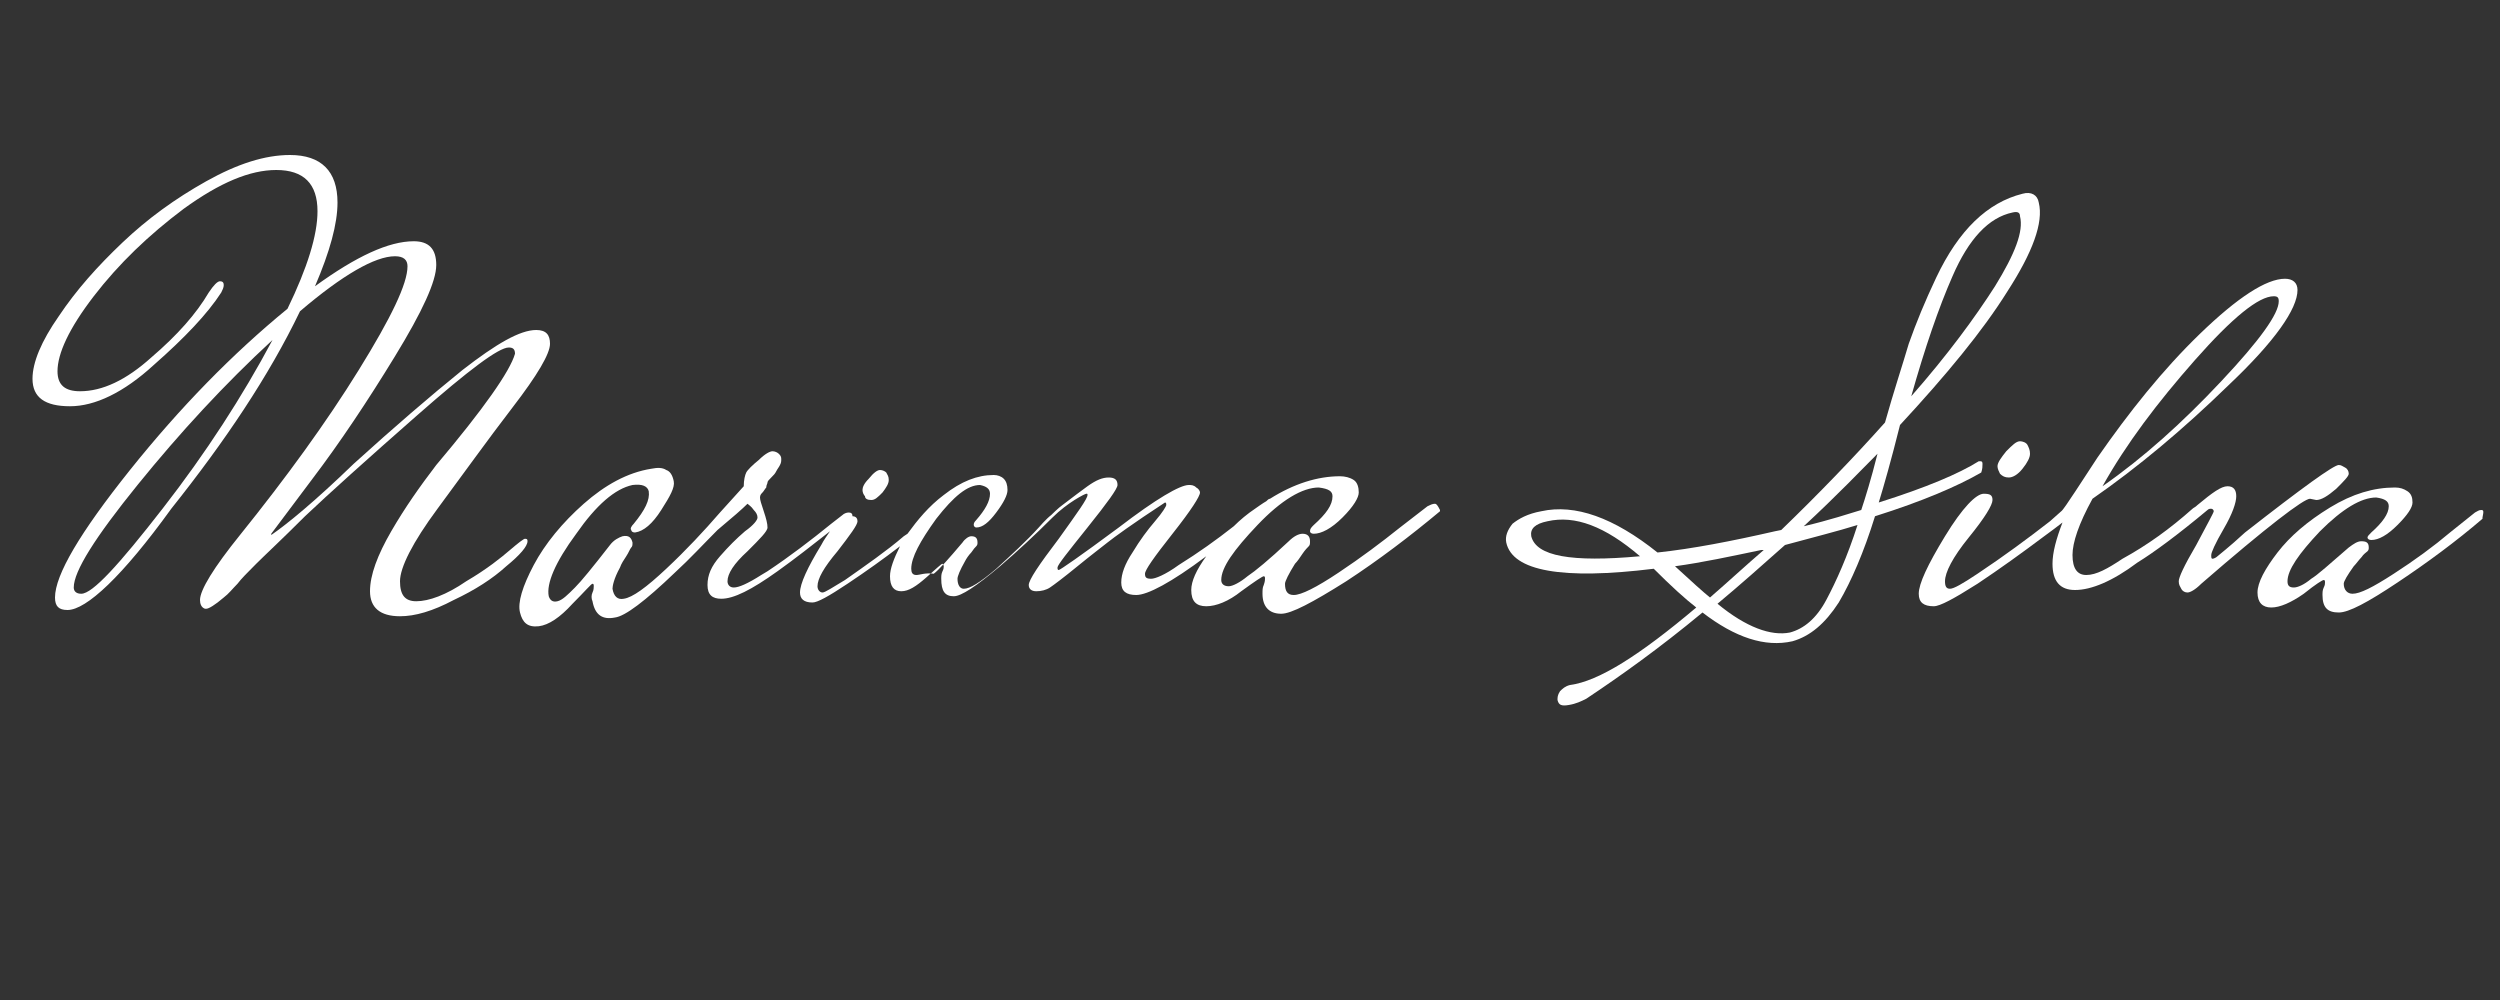
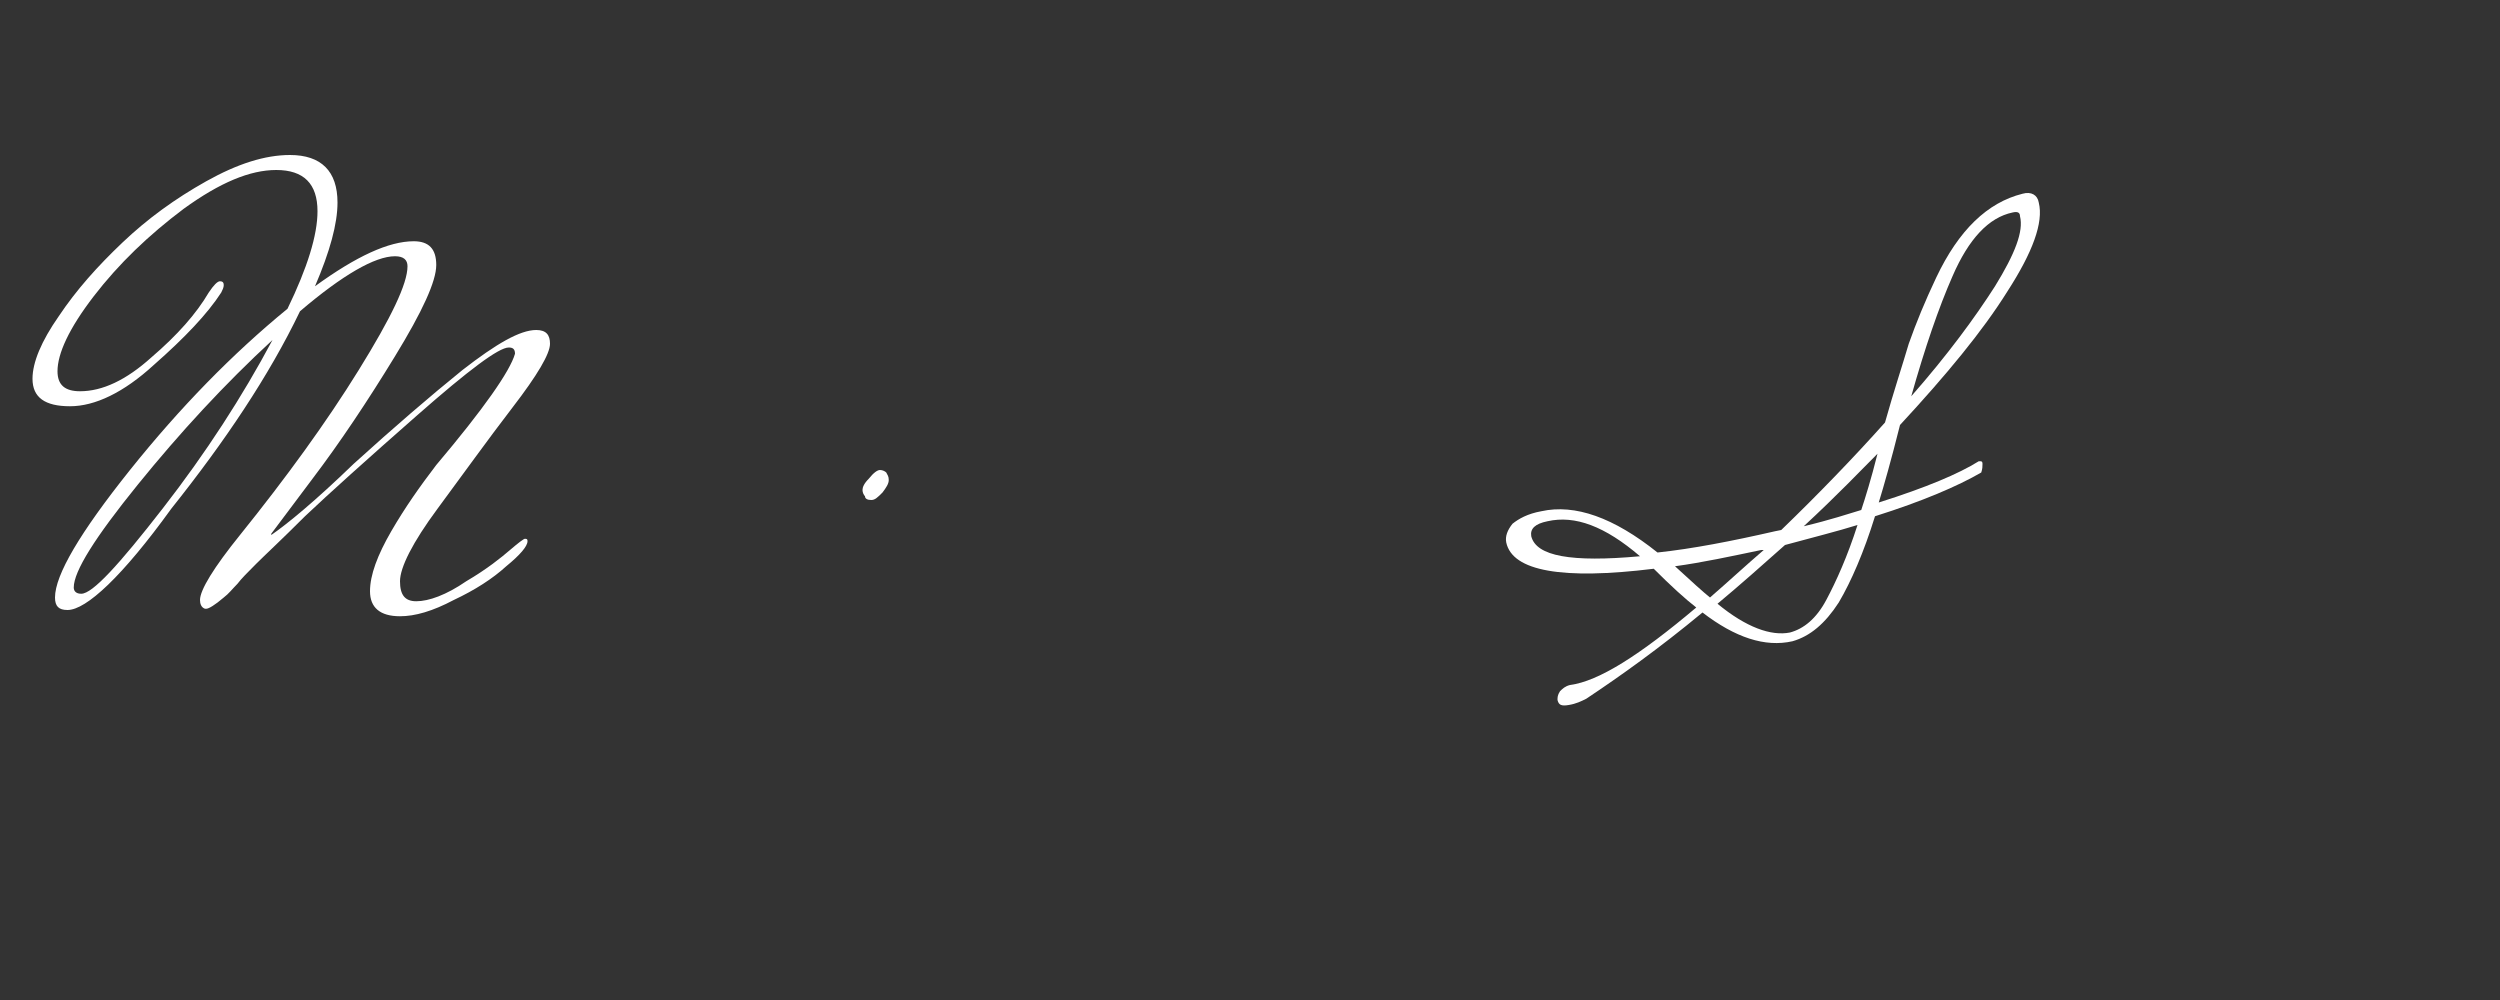
<svg xmlns="http://www.w3.org/2000/svg" version="1.1" id="Capa_2" x="0px" y="0px" viewBox="0 0 200 80" enable-background="new 0 0 200 80" xml:space="preserve">
  <rect x="0" y="0" width="200" height="80" fill="#333333" stroke="none" />
  <g>
    <path fill="#FFFFFF" d="M5.4,48.8c-0.7,0-1-0.3-1-1c0-1.8,2-5.2,6-10.2c4-5,8.2-9.3,12.6-12.9c1.6-3.3,2.4-5.9,2.4-7.8   c0-2.2-1.1-3.3-3.3-3.3c-2.1,0-4.5,1-7.4,3.1c-2.8,2.1-5.2,4.4-7.2,7c-2,2.6-2.9,4.6-2.9,6c0,1.1,0.6,1.6,1.8,1.6   c1.8,0,3.7-0.9,5.7-2.7c2.1-1.8,3.6-3.5,4.6-5.2c0.4-0.6,0.7-0.9,0.9-0.9c0.2,0,0.3,0.1,0.3,0.3c0,0.2-0.1,0.4-0.2,0.6   c-1.1,1.7-2.9,3.6-5.4,5.8c-2.4,2.2-4.7,3.3-6.7,3.3c-2,0-3-0.7-3-2.2c0-1.3,0.7-3,2.1-5c1.4-2.1,3.1-4,5.1-5.9   c2-1.9,4.2-3.5,6.7-4.9c2.5-1.4,4.7-2.1,6.7-2.1c2.5,0,3.8,1.3,3.8,3.8c0,1.7-0.6,3.9-1.8,6.7c3.3-2.4,5.9-3.6,7.9-3.6   c1.2,0,1.8,0.6,1.8,1.9c0,1.3-1.1,3.7-3.3,7.3c-2.2,3.6-4.4,6.9-6.6,9.8l-3.3,4.4c0,0.1,0,0.1,0,0.1c1.3-0.9,3.5-2.7,6.6-5.7   c3.2-2.9,6.1-5.4,8.7-7.5c2.7-2.1,4.6-3.2,5.9-3.2c0.8,0,1.1,0.4,1.1,1.1c0,0.8-1,2.5-3,5.1c-2,2.6-4,5.4-6,8.1s-3,4.7-3,5.8   c0,1.1,0.4,1.6,1.3,1.6c1,0,2.4-0.5,4-1.6c1.7-1,2.8-1.9,3.5-2.5c0.7-0.6,1.1-0.9,1.2-0.9c0.2,0,0.2,0.1,0.2,0.2   c0,0.4-0.6,1.1-1.7,2c-1.1,1-2.5,1.9-4.2,2.7c-1.7,0.9-3.1,1.3-4.3,1.3c-1.6,0-2.4-0.7-2.4-2s0.6-2.9,1.7-4.8   c1.1-1.9,2.3-3.6,3.6-5.3c3.8-4.5,5.9-7.5,6.3-8.9c0-0.4-0.2-0.5-0.5-0.5c-0.8,0-3.2,1.8-7.3,5.4c-4.1,3.6-7.1,6.3-9,8.1   c-1.9,1.9-3.2,3.1-3.9,3.8c-0.7,0.7-1.2,1.2-1.5,1.6c-0.4,0.4-0.7,0.8-1.1,1.1c-0.7,0.6-1.2,0.9-1.4,0.9c0,0-0.1,0-0.1,0   c-0.3-0.1-0.4-0.4-0.4-0.7c0-0.8,1.1-2.6,3.2-5.2c3.7-4.6,6.9-9,9.5-13.2c2.6-4.2,3.9-6.9,3.9-8.3c0-0.5-0.3-0.8-1-0.8   c-1.6,0-4.2,1.5-7.6,4.4c-2.5,5.2-6,10.4-10.3,15.8C9.8,46.1,6.9,48.8,5.4,48.8z M6.5,47.5c0.9,0,3-2.3,6.5-6.8   c3.5-4.5,6.4-9,8.8-13.5C18,30.7,14.4,34.6,11,38.8C7.6,43,5.9,45.7,5.9,47C5.9,47.3,6.1,47.5,6.5,47.5z" />
    <g>
      <path fill="#FFFFFF" d="M69.7,40c0.3,0,0.5-0.2,0.9-0.6c0.3-0.4,0.5-0.7,0.5-1c0-0.3-0.1-0.4-0.2-0.6c-0.1-0.1-0.3-0.2-0.5-0.2    c-0.2,0-0.5,0.2-0.9,0.7c-0.4,0.4-0.5,0.7-0.5,0.9c0,0.2,0.1,0.4,0.2,0.5C69.2,39.9,69.4,40,69.7,40z" />
-       <path fill="#FFFFFF" d="M114.8,40.3c-0.2,0-0.4,0.1-0.6,0.2l-2.2,1.7c-1.5,1.2-3.1,2.4-4.9,3.6c-1.8,1.2-3,1.8-3.6,1.8    c-0.5,0-0.7-0.3-0.7-0.9c0-0.2,0.3-0.8,0.8-1.6c0.2-0.2,0.4-0.5,0.6-0.8c0.2-0.3,0.4-0.5,0.5-0.6s0.1-0.2,0.1-0.4    c0-0.4-0.2-0.6-0.6-0.6c-0.3,0-0.7,0.2-1.1,0.6c-1.6,1.5-2.7,2.4-3.3,2.8c-0.6,0.5-1.2,0.8-1.5,0.8c-0.4,0-0.6-0.2-0.6-0.5    c0-1,1-2.4,2.9-4.4c1.9-2,3.6-3,4.9-3c0.8,0.1,1.1,0.3,1.1,0.7c0,0.7-0.5,1.4-1.5,2.3c-0.2,0.2-0.3,0.3-0.3,0.5    c0,0.1,0.1,0.2,0.3,0.2c0.6,0,1.4-0.4,2.3-1.3c0.9-0.9,1.3-1.6,1.3-2c0-0.4-0.1-0.8-0.4-1c-0.3-0.2-0.7-0.3-1.1-0.3    c-1.8,0-3.7,0.6-5.6,1.8c-0.1,0-0.2,0.1-0.3,0.2c-0.2,0.1-0.9,0.6-0.9,0.6c-0.6,0.4-1.2,0.9-1.7,1.4c-1.4,1.1-2.8,2.1-4.4,3.1    c-1.1,0.8-1.9,1.1-2.2,1.1c-0.4,0-0.5-0.1-0.5-0.4s0.7-1.3,2.2-3.2c1.5-1.9,2.2-3,2.2-3.3c0-0.1-0.1-0.3-0.3-0.4    c-0.2-0.2-0.4-0.2-0.6-0.2c-0.7,0-2.6,1.1-5.6,3.4c-3.1,2.3-4.7,3.4-4.8,3.4c-0.1,0-0.1-0.1-0.1-0.2c0-0.2,0.8-1.2,2.4-3.2    c1.6-2,2.4-3.1,2.4-3.4c0-0.4-0.2-0.6-0.7-0.6s-1,0.2-1.7,0.7c-0.4,0.3-1.1,0.8-2,1.5c-0.3,0.2-0.9,0.8-0.9,0.8c-0.4,0.3-1,1-1,1    l0,0c-1,1.1-2.2,2.2-3.4,3.3c-1.3,1.1-2.1,1.6-2.6,1.6c-0.3,0-0.5-0.3-0.5-0.8c0-0.2,0.2-0.7,0.6-1.4c0.1-0.2,0.3-0.5,0.5-0.7    c0.2-0.3,0.3-0.4,0.4-0.5s0.1-0.2,0.1-0.3c0-0.4-0.2-0.5-0.5-0.5c-0.2,0-0.5,0.2-0.7,0.5c-1.1,1.3-1.9,2.2-2.3,2.5    C74,45.8,73.6,46,73.3,46c-0.3,0-0.4-0.2-0.4-0.5c0-0.9,0.7-2.2,2-4c1.4-1.8,2.5-2.7,3.5-2.7c0.5,0.1,0.8,0.3,0.8,0.7    c0,0.6-0.4,1.3-1.1,2.1c-0.2,0.2-0.2,0.3-0.2,0.4c0,0.1,0.1,0.2,0.2,0.2c0.5,0,1-0.4,1.6-1.2c0.6-0.8,0.9-1.4,0.9-1.8    c0-0.4-0.1-0.7-0.3-0.9c-0.2-0.2-0.5-0.3-0.8-0.3c-1.3,0-2.6,0.5-4,1.6c-1.2,0.9-2.1,2-2.9,3.1l-0.3,0.2c-1.4,1.2-3,2.3-4.7,3.5    c-1,0.6-1.6,1-1.8,1s-0.4-0.2-0.4-0.5c0-0.6,0.5-1.5,1.6-2.8c1-1.3,1.6-2.1,1.6-2.4c0-0.2-0.1-0.4-0.4-0.4v0    c0-0.2-0.1-0.3-0.3-0.3c-0.2,0-0.4,0.1-0.5,0.2l-0.9,0.7c-1.6,1.3-3.3,2.6-5.1,3.8l-0.5,0.3c-1.1,0.7-1.8,1-2.2,1    c-0.3,0-0.5-0.2-0.5-0.5c0-0.6,0.5-1.4,1.6-2.4c1-1,1.6-1.6,1.6-1.9c0-0.3-0.1-0.7-0.3-1.3c-0.2-0.6-0.3-0.9-0.3-1.1    s0.1-0.3,0.2-0.4c0.1-0.1,0.2-0.3,0.3-0.4c0-0.2,0.1-0.3,0.1-0.4c0-0.1,0.1-0.2,0.3-0.4c0.2-0.2,0.3-0.3,0.4-0.5s0.2-0.3,0.3-0.5    c0.1-0.2,0.1-0.3,0.1-0.5s-0.1-0.3-0.2-0.4s-0.3-0.2-0.5-0.2c-0.2,0-0.6,0.2-1.1,0.7c-0.5,0.4-0.9,0.8-1,1    c-0.1,0.2-0.2,0.6-0.2,1.1l-1.9,2.1c-1.3,1.5-2.7,3-4.3,4.5s-2.7,2.3-3.4,2.4c-0.5,0.1-0.8-0.2-0.9-0.8c0-0.2,0.1-0.8,0.6-1.7    c0.1-0.3,0.3-0.6,0.5-0.9c0.2-0.3,0.3-0.6,0.4-0.7c0.1-0.1,0.1-0.2,0.1-0.4c-0.1-0.4-0.3-0.6-0.8-0.5c-0.3,0.1-0.7,0.3-1,0.7    c-1.4,1.8-2.3,2.9-2.8,3.4c-0.6,0.6-1,1-1.4,1.1c-0.4,0.1-0.6-0.1-0.7-0.4c-0.2-1,0.5-2.7,2.2-5c1.6-2.3,3.1-3.6,4.5-3.9    c0.8-0.1,1.2,0.1,1.3,0.5c0.1,0.7-0.3,1.5-1.2,2.6c-0.2,0.2-0.3,0.4-0.2,0.5c0,0.1,0.1,0.2,0.3,0.2c0.7-0.1,1.4-0.7,2.1-1.8    c0.7-1.1,1.1-1.8,1-2.3c-0.1-0.5-0.3-0.8-0.6-0.9c-0.3-0.2-0.7-0.2-1.2-0.1c-1.9,0.3-3.7,1.3-5.4,2.8s-3.1,3.2-4,4.9    c-0.9,1.7-1.3,3-1.1,3.8s0.6,1.2,1.5,1.1c0.8-0.1,1.7-0.7,2.7-1.8c1-1,1.5-1.6,1.6-1.6c0.1,0,0.1,0.1,0.1,0.2c0,0.1,0,0.3-0.1,0.5    c-0.1,0.2-0.1,0.5,0,0.7c0.2,1.1,0.8,1.5,1.8,1.3c0.8-0.1,2.4-1.3,4.8-3.6c1.2-1.1,2.3-2.3,3.4-3.4c1.2-1,2-1.7,2.4-2.1    c0.1,0.1,0.3,0.2,0.5,0.5c0.2,0.2,0.3,0.4,0.3,0.6c0,0.2-0.3,0.6-1,1.1c-0.7,0.6-1.3,1.2-2,2c-0.7,0.8-1,1.5-1,2.3    s0.4,1.1,1.1,1.1c1,0,2.4-0.7,4.5-2.2c1.4-1,2.8-2.1,4.2-3.2c-0.2,0.3-0.5,0.7-0.7,1.1c-1.1,1.8-1.7,3.1-1.7,3.8    c0,0.5,0.3,0.8,1,0.8c0.4,0,1.3-0.5,2.8-1.5c1.5-1,2.9-2,4.2-3c0,0,0,0,0,0c-0.5,1-0.8,1.8-0.8,2.4c0,0.8,0.3,1.2,0.9,1.2    c0.6,0,1.2-0.4,2-1.1s1.2-1.1,1.3-1.1c0,0,0.1,0.1,0.1,0.2s0,0.2-0.1,0.4c-0.1,0.2-0.1,0.4-0.1,0.6c0,1,0.3,1.4,1,1.4    c0.6,0,1.8-0.8,3.7-2.4c1.4-1.2,2.8-2.5,4.2-3.9c1.2-1.2,2.6-1.9,2.7-1.9c0.1,0,0.1,0,0.1,0.1c0,0.3-0.8,1.4-2.3,3.5    c-1.6,2.1-2.4,3.3-2.4,3.7c0,0.3,0.2,0.5,0.6,0.5c0.4,0,0.8-0.1,1.1-0.3c0.3-0.2,1.1-0.8,2.2-1.7c1.1-0.9,1.9-1.5,2.4-1.9    c0.5-0.4,2-1.5,4.6-3.2c0.1,0,0.1,0.1,0.1,0.2c0,0.1-0.3,0.6-0.9,1.3c-0.6,0.7-1.2,1.5-1.8,2.5c-0.6,0.9-0.9,1.7-0.9,2.4    s0.4,1,1.2,1c0.9,0,2.8-1,5.6-3.1c-0.8,1.1-1.2,2-1.2,2.7c0,0.9,0.4,1.3,1.2,1.3c0.8,0,1.8-0.4,2.8-1.2c1.1-0.8,1.7-1.2,1.8-1.2    c0.1,0,0.1,0.1,0.1,0.2s0,0.2-0.1,0.5c-0.1,0.2-0.1,0.4-0.1,0.7c0,1,0.5,1.6,1.5,1.6c0.8,0,2.5-0.9,5.2-2.6    c2.6-1.7,5.1-3.6,7.5-5.6v-0.1C115,40.4,114.9,40.3,114.8,40.3z" />
    </g>
    <path fill="#FFFFFF" d="M135.7,48.6c-0.9-0.7-2-1.7-3.4-3.1c-7.3,0.9-11.3,0.2-11.8-2.1c-0.1-0.5,0.1-1,0.5-1.5   c0.5-0.4,1.2-0.8,2.3-1c2.7-0.6,5.8,0.5,9.3,3.3c2.8-0.3,5.9-0.9,9.4-1.7l0.5-0.1c3-2.9,5.8-5.8,8.3-8.6c0.7-2.5,1.4-4.6,1.9-6.3   c0.6-1.7,1.3-3.4,2.2-5.3c1.8-3.8,4.1-6,6.9-6.7c0.7-0.2,1.2,0.1,1.3,0.7c0.4,1.6-0.5,4-2.5,7.1c-2,3.2-4.9,6.7-8.6,10.7   c-0.7,2.8-1.3,4.9-1.7,6.2c3.8-1.2,6.4-2.3,8-3.3l0.1,0c0.1,0,0.2,0,0.2,0.2c0,0.2,0,0.4-0.1,0.7c-1.9,1.1-4.7,2.3-8.5,3.5   c-0.9,2.9-1.9,5.2-2.9,6.9c-1.1,1.7-2.3,2.7-3.7,3.1c-2.2,0.5-4.6-0.3-7.2-2.3c-3.5,2.9-6.6,5.1-9.3,6.9c-0.4,0.2-0.8,0.4-1.4,0.5   s-0.8,0-0.9-0.4c0-0.2,0-0.4,0.2-0.7c0.2-0.2,0.4-0.4,0.8-0.5C127.9,54.5,131.2,52.4,135.7,48.6z M122.5,42.9   c0.4,1.6,3.2,2.1,8.7,1.6c-2.8-2.4-5.2-3.3-7.4-2.8C122.8,41.9,122.4,42.3,122.5,42.9z M136.8,47.8c1.5-1.3,2.9-2.6,4.3-3.8l-0.2,0   c-2.4,0.5-4.7,1-6.9,1.3C135.3,46.5,136.3,47.4,136.8,47.8z M142.8,43.6c-1.8,1.6-3.6,3.2-5.4,4.7c2.3,1.9,4.3,2.6,5.8,2.3   c1.1-0.3,2.1-1.1,2.9-2.6c0.8-1.5,1.7-3.5,2.5-6C147,42.5,145,43,142.8,43.6z M150.2,36.3c-1.3,1.3-3.2,3.3-5.9,5.8   c2.1-0.5,3.6-1,4.6-1.3C149.2,39.9,149.7,38.3,150.2,36.3z M161,17c-1.9,0.4-3.5,2.1-4.8,5.1c-1.1,2.5-2.2,5.7-3.3,9.6   c2.9-3.3,5.1-6.3,6.7-8.8c1.6-2.6,2.3-4.4,2-5.6C161.6,17,161.4,16.9,161,17z" />
    <g>
-       <path fill="#FFFFFF" d="M160.7,38.2c0.3,0,0.7-0.2,1.1-0.7c0.4-0.5,0.6-0.9,0.6-1.2s-0.1-0.5-0.2-0.7s-0.4-0.3-0.6-0.3    c-0.3,0-0.6,0.3-1.1,0.8c-0.4,0.5-0.7,0.9-0.7,1.2c0,0.2,0.1,0.4,0.2,0.6C160.2,38.1,160.4,38.2,160.7,38.2z" />
-       <path fill="#FFFFFF" d="M185.3,40c0.4,0,0.9-0.3,1.6-0.9c0.6-0.6,1-1,1-1.2s-0.1-0.4-0.3-0.5c-0.2-0.1-0.3-0.2-0.5-0.2h0    c-0.4,0-2.9,1.8-7.5,5.4c-1.3,1.2-2.1,1.8-2.2,1.9c-0.1,0.1-0.3,0.2-0.4,0.2c-0.1,0-0.1-0.1-0.1-0.3c0-0.2,0.3-0.9,1-2.1    c0.7-1.2,1-2.1,1-2.6c0-0.5-0.2-0.8-0.7-0.8c-0.5,0-1.2,0.5-2.4,1.5c-0.2,0.2-0.3,0.2-0.4,0.3c-1.8,1.6-3.6,2.9-5.6,4    c-1.2,0.8-2.1,1.3-2.9,1.3c-0.7,0-1.1-0.5-1.1-1.6c0-1,0.5-2.5,1.6-4.5c3.6-2.5,7.2-5.5,10.9-9.1c3.7-3.5,5.5-6.1,5.5-7.6    c0-0.6-0.4-0.9-1-0.9c-1.5,0-3.8,1.5-6.8,4.4c-3,2.9-5.7,6.3-8.2,9.9c-1,1.5-2.7,4.2-2.9,4.3l-0.9,0.8c-1.8,1.4-3.7,2.8-5.8,4.2    c-1.2,0.8-1.9,1.2-2.2,1.2s-0.4-0.2-0.4-0.6c0-0.7,0.6-1.9,1.9-3.5c1.3-1.6,1.9-2.6,1.9-3c0-0.4-0.2-0.5-0.7-0.5    c-0.6,0-1.7,1.1-3.1,3.4c-1.4,2.3-2.1,3.8-2.1,4.6c0,0.7,0.4,1,1.2,1c0.5,0,1.6-0.6,3.5-1.8c1.8-1.2,3.6-2.5,5.2-3.7    c0.7-0.5,1.2-0.9,1.6-1.2c-0.5,1.3-0.8,2.4-0.8,3.3c0,1.4,0.6,2.1,1.8,2.1c1.3,0,3-0.7,5-2.2c1.3-0.8,3.2-2.2,5.6-4.2    c0.1-0.1,0.2-0.1,0.3-0.1c0.1,0,0.2,0.1,0.2,0.2s-0.5,1-1.4,2.7c-1,1.7-1.4,2.6-1.4,2.9s0.1,0.4,0.2,0.6s0.3,0.3,0.5,0.3    c0.2,0,0.6-0.2,1.1-0.7c5.3-4.6,8.2-6.8,8.7-6.8L185.3,40z M175.6,28.8c3-3.4,5.1-5.1,6.3-5.1c0.3,0,0.4,0.1,0.4,0.4    c0,1-1.5,3.1-4.6,6.4s-6.2,6.1-9.5,8.4C170.1,35.5,172.6,32.2,175.6,28.8z" />
-       <path fill="#FFFFFF" d="M198.5,40.8c-0.2,0-0.3,0.1-0.5,0.2l-2,1.6c-1.3,1.1-2.8,2.2-4.5,3.3s-2.7,1.6-3.3,1.6    c-0.4,0-0.7-0.3-0.7-0.8c0-0.2,0.3-0.7,0.8-1.4c0.2-0.2,0.4-0.5,0.6-0.7c0.2-0.3,0.4-0.4,0.5-0.5s0.1-0.2,0.1-0.3    c0-0.4-0.2-0.5-0.6-0.5c-0.3,0-0.6,0.2-1,0.5c-1.5,1.3-2.5,2.2-3,2.5c-0.6,0.5-1.1,0.7-1.4,0.7c-0.4,0-0.5-0.2-0.5-0.5    c0-0.9,0.9-2.2,2.6-4c1.8-1.8,3.3-2.7,4.5-2.7c0.7,0.1,1,0.3,1,0.7c0,0.6-0.5,1.3-1.4,2.1c-0.2,0.2-0.3,0.3-0.3,0.4    c0,0.1,0.1,0.2,0.3,0.2c0.6,0,1.3-0.4,2.1-1.2c0.8-0.8,1.2-1.4,1.2-1.8c0-0.4-0.1-0.7-0.4-0.9c-0.3-0.2-0.6-0.3-1-0.3    c-1.7,0-3.4,0.5-5.2,1.6c-1.8,1.1-3.2,2.3-4.2,3.6c-1,1.3-1.6,2.4-1.6,3.2c0,0.8,0.4,1.2,1.1,1.2c0.7,0,1.6-0.4,2.6-1.1    c1-0.8,1.5-1.1,1.6-1.1c0.1,0,0.1,0.1,0.1,0.2s0,0.2-0.1,0.4s-0.1,0.4-0.1,0.6c0,1,0.4,1.4,1.3,1.4c0.8,0,2.3-0.8,4.7-2.4    c2.4-1.6,4.7-3.3,6.8-5.1v-0.1C198.7,40.9,198.7,40.8,198.5,40.8z" />
-     </g>
+       </g>
  </g>
</svg>